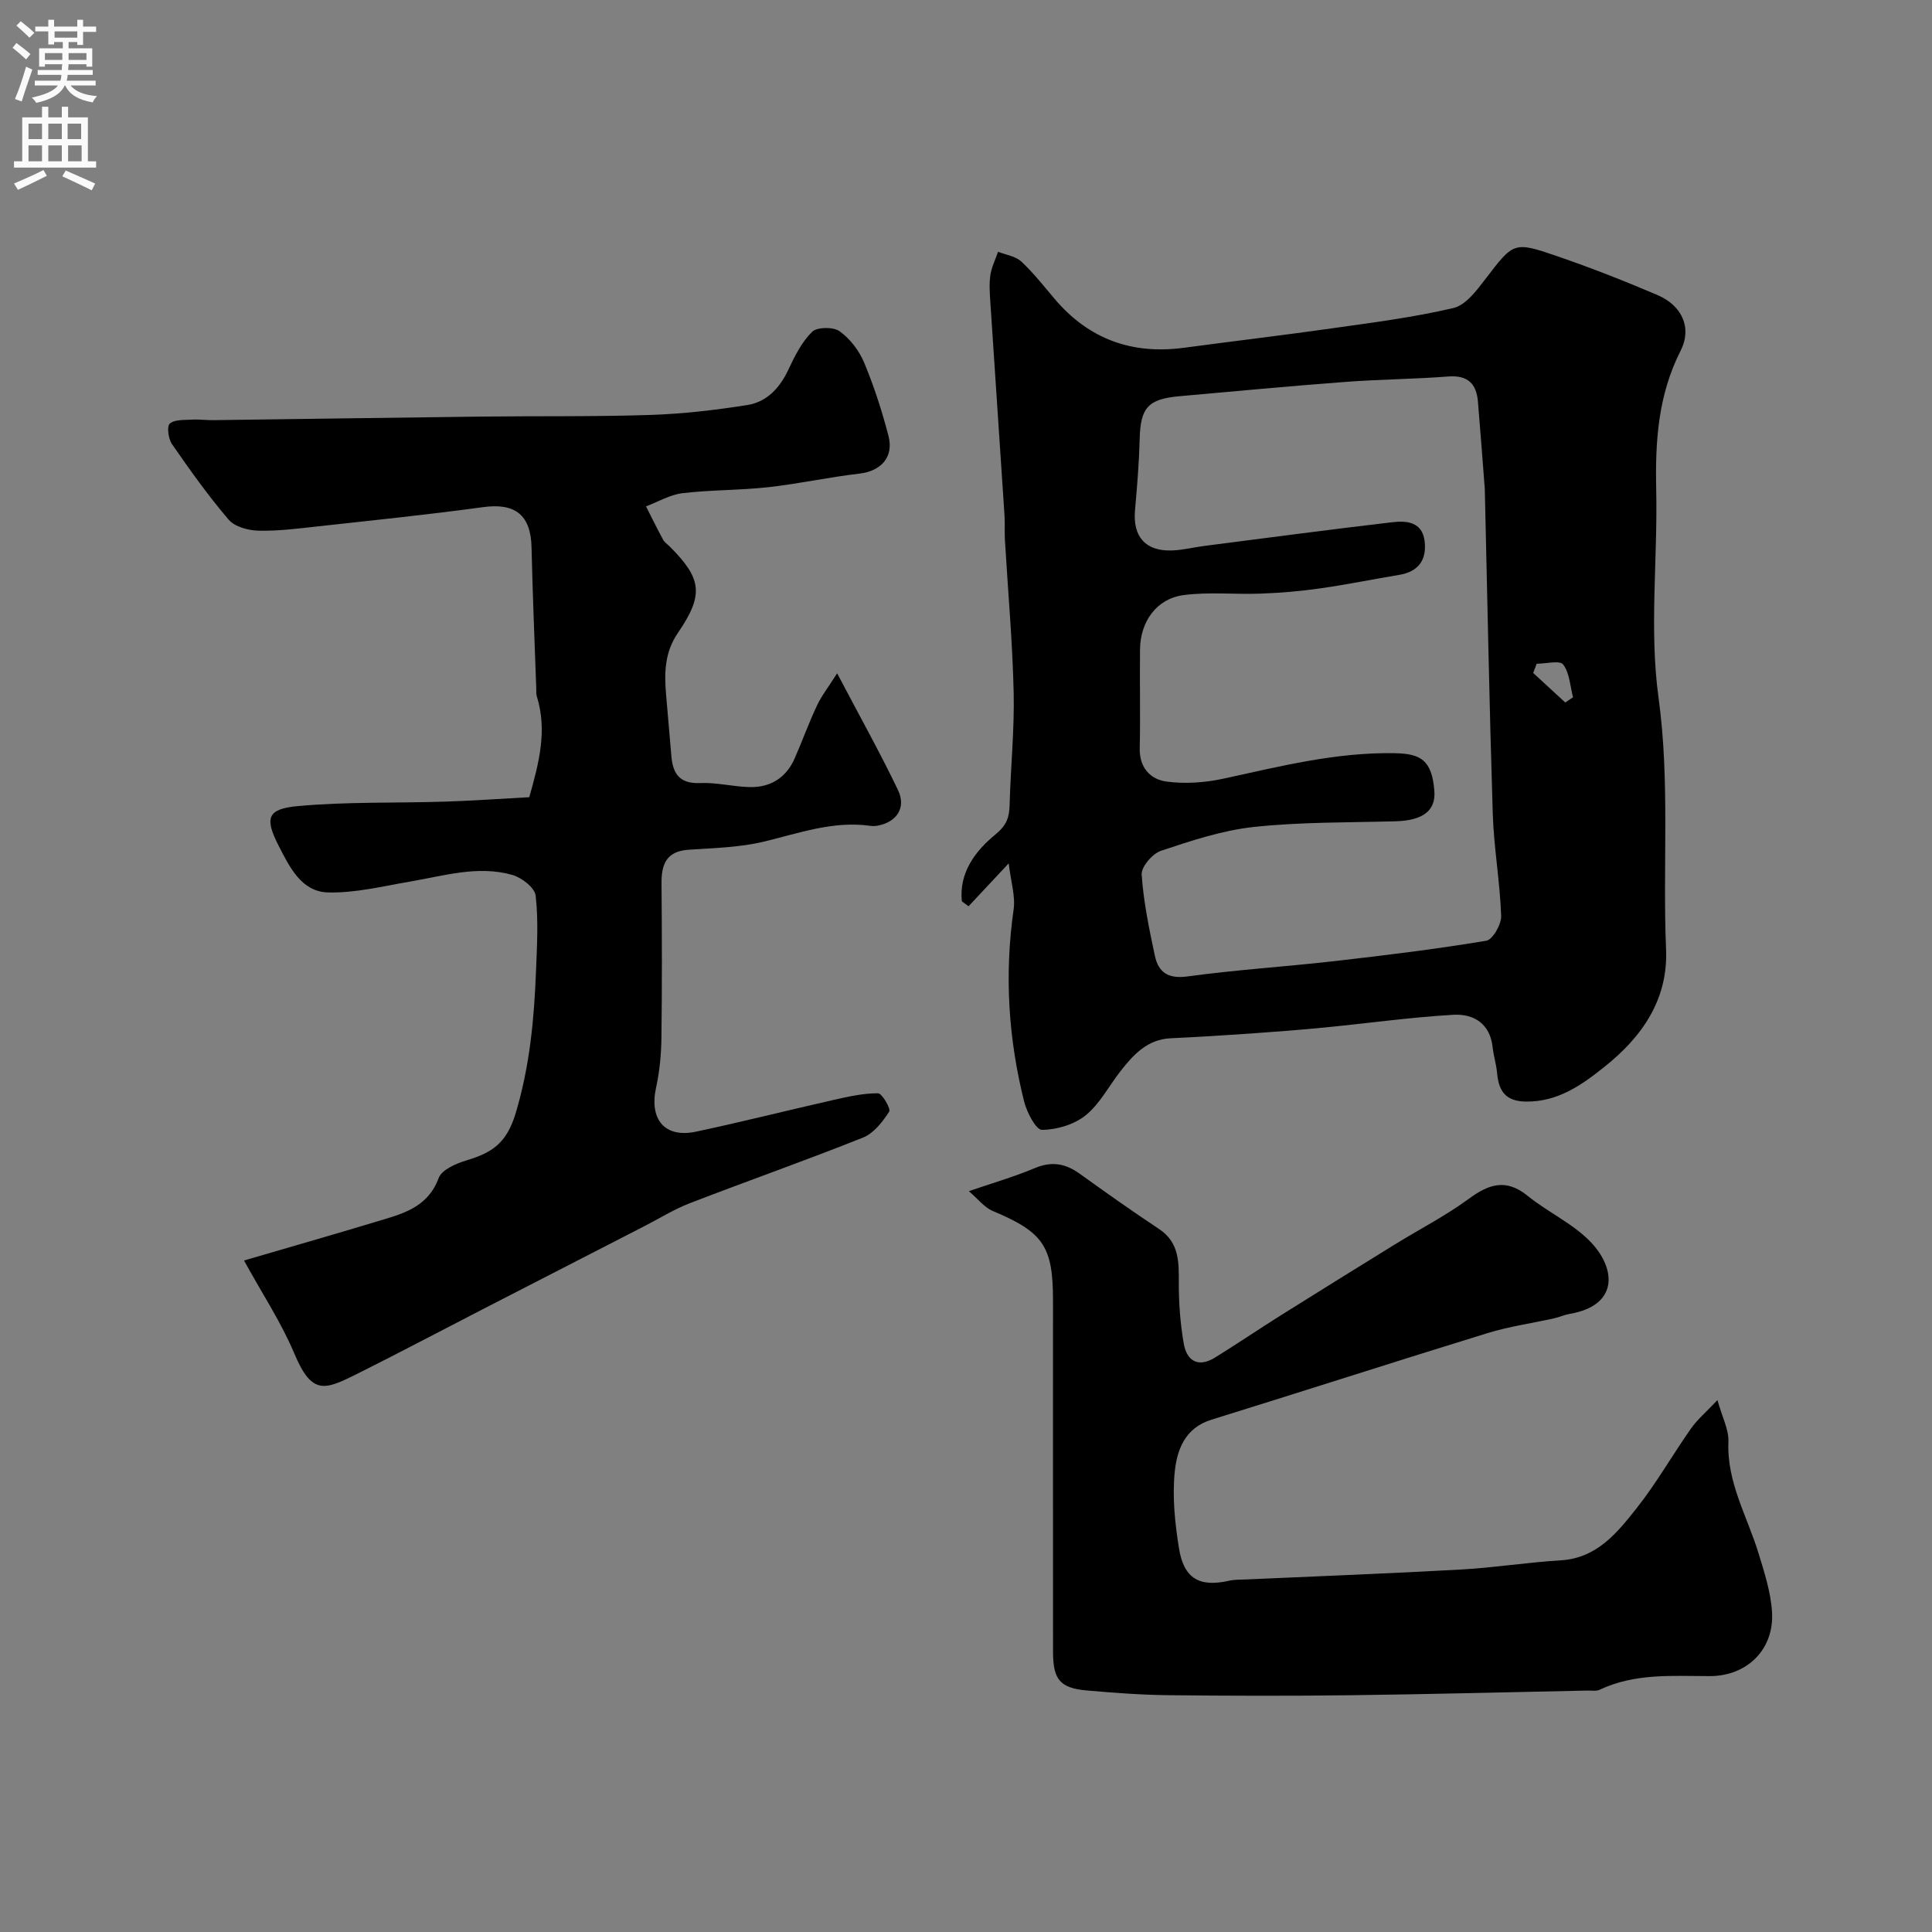
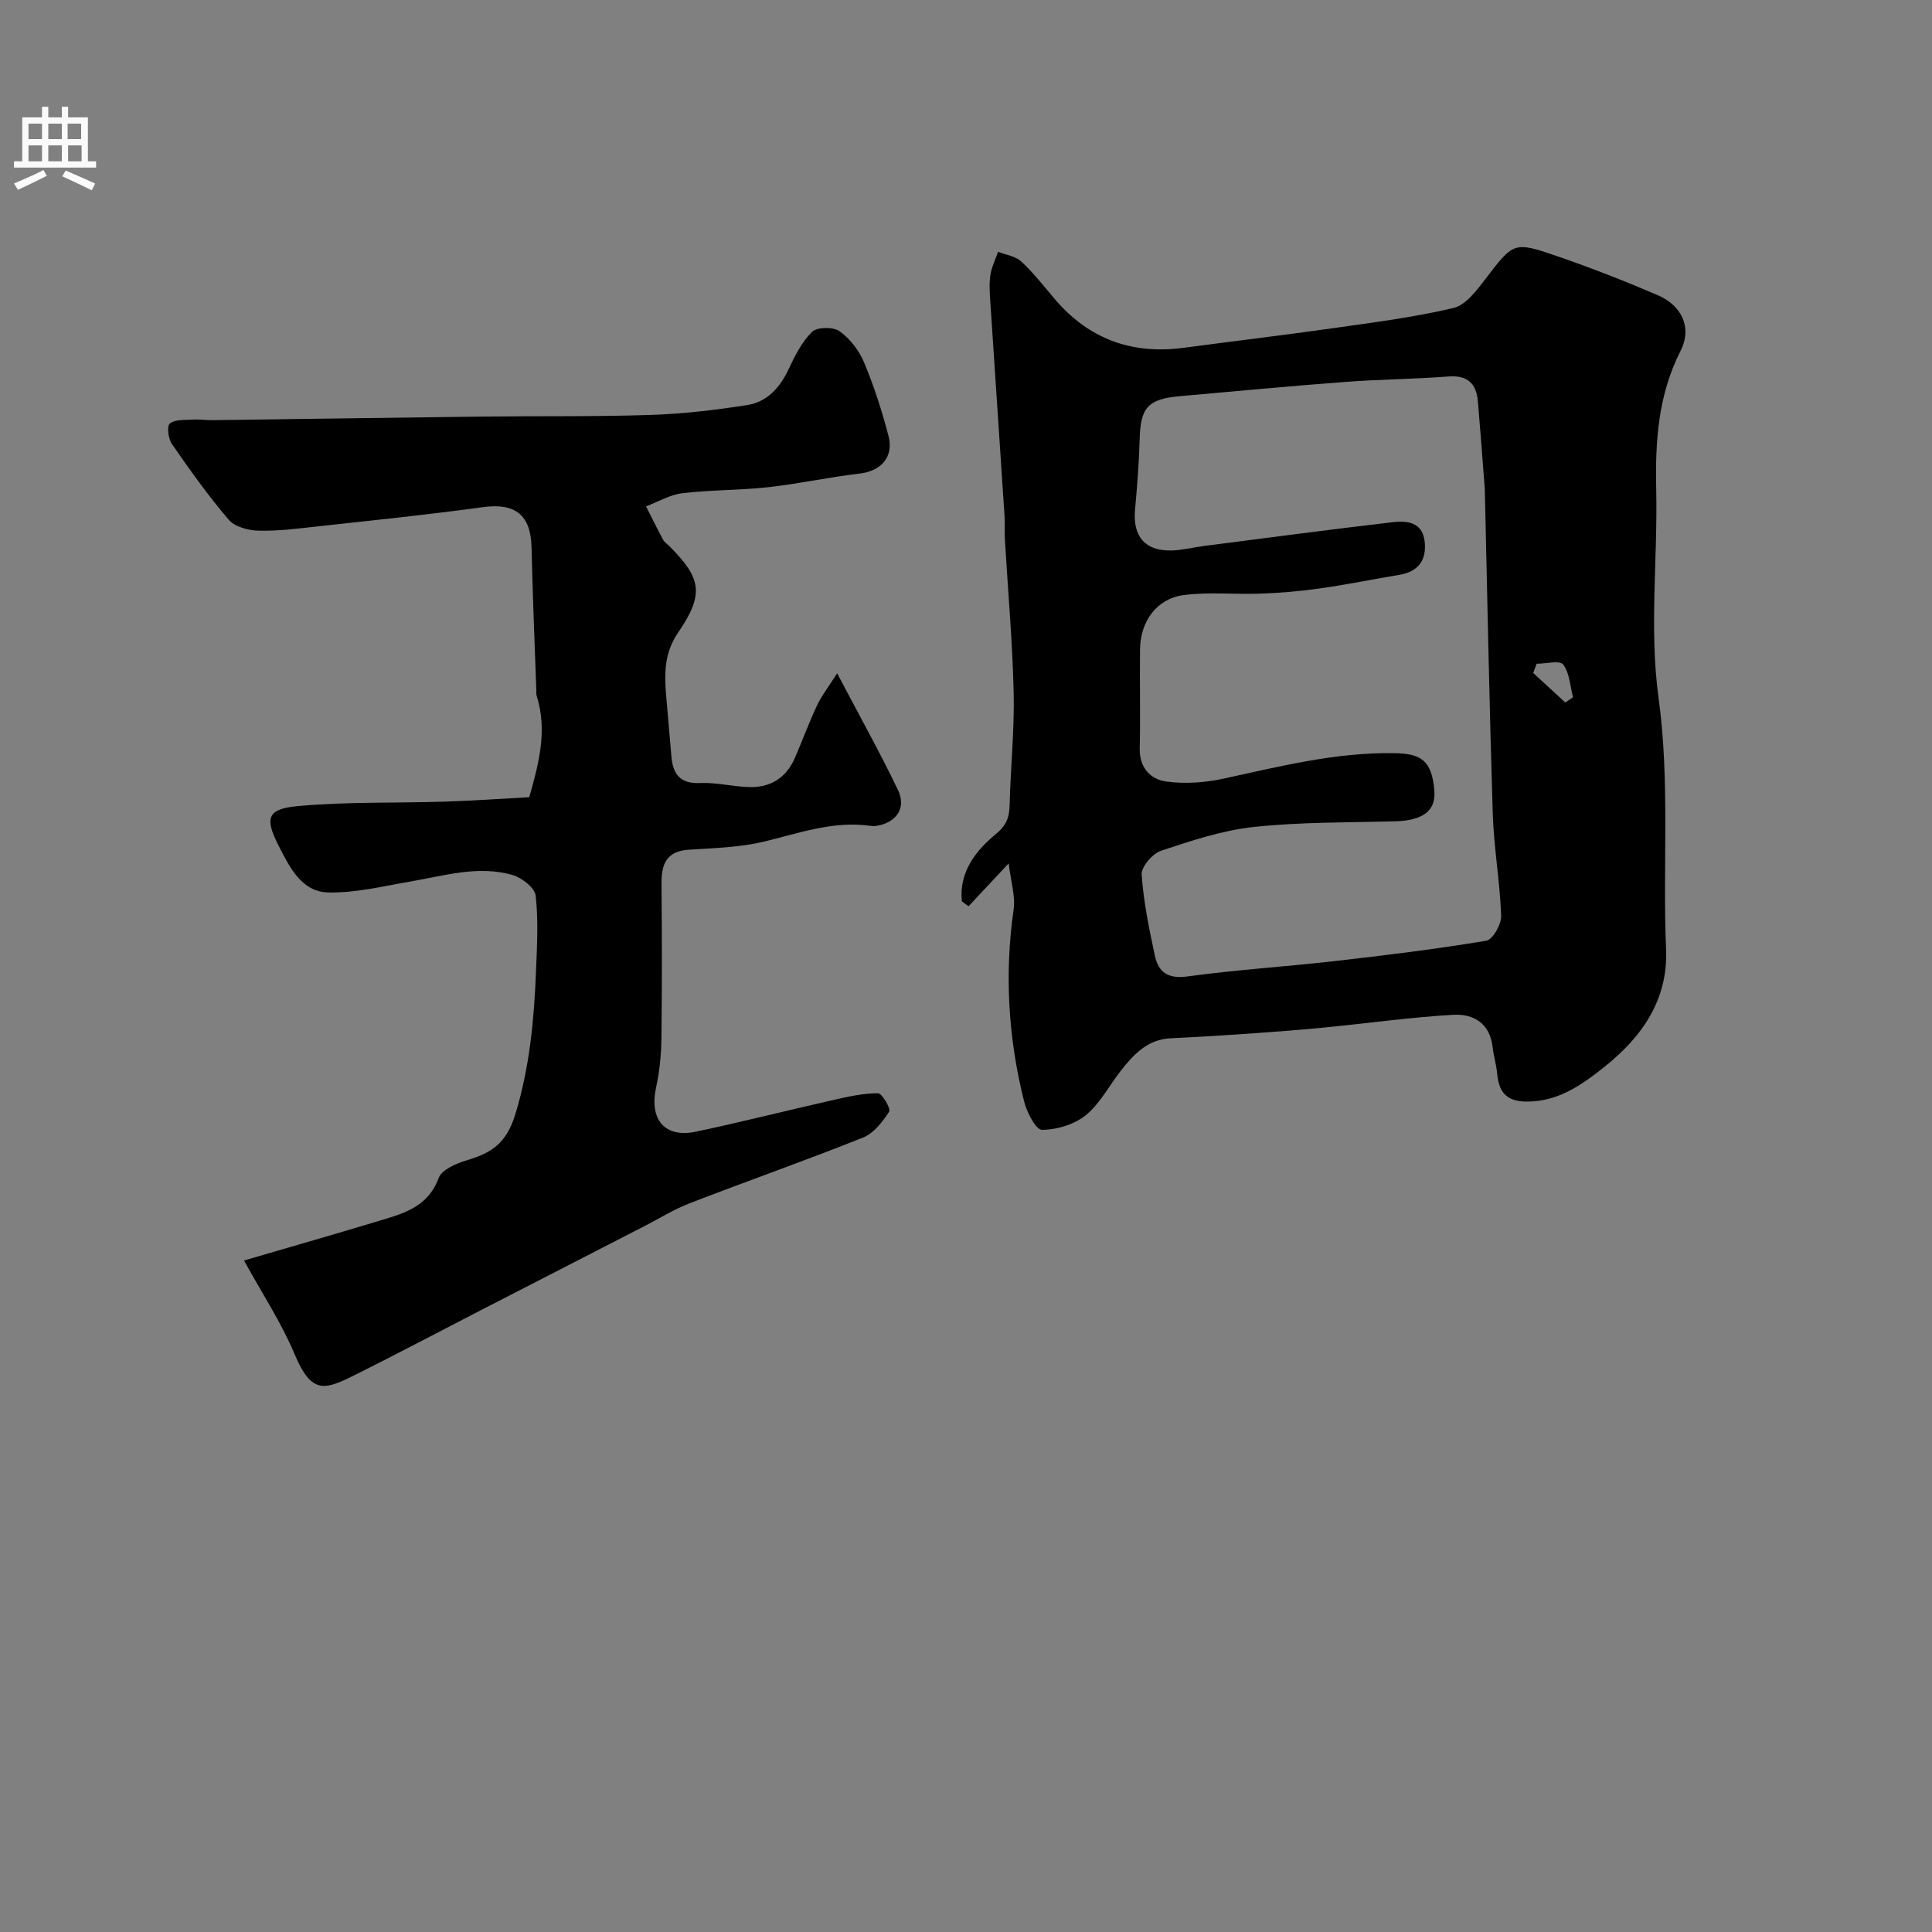
<svg xmlns="http://www.w3.org/2000/svg" enable-background="new 0 0 400 400" viewBox="0 0 400 400">
  <rect x="0" y="0" width="400" height="400" fill="#808080" stroke="none" />
  <g fill="#000001">
    <path d="m208.84 178.75c-3.2 3.42-5.76 6.15-8.31 8.88-.46-.34-.92-.68-1.39-1.02-.61-5.92 2.77-10.41 6.95-13.84 2.3-1.89 2.87-3.49 2.94-6.08.2-7.76 1.01-15.53.84-23.28-.24-10.54-1.19-21.06-1.81-31.59-.1-1.66.02-3.34-.08-5-.97-14.8-1.98-29.6-2.95-44.4-.12-1.83-.25-3.7.02-5.49.25-1.64 1.04-3.2 1.59-4.8 1.62.64 3.6.9 4.8 2.01 2.52 2.34 4.66 5.09 6.9 7.73 7.07 8.35 16.03 11.58 26.81 10.13 10.22-1.37 20.46-2.58 30.67-4.03 8.4-1.19 16.86-2.26 25.1-4.2 2.53-.59 4.78-3.6 6.58-5.95 5.88-7.66 5.83-7.9 14.9-4.78 7.02 2.42 13.96 5.13 20.79 8.06 5.01 2.15 7.2 6.72 4.75 11.54-4.66 9.19-5.26 18.76-5.04 28.75.32 14.36-1.46 28.94.48 43.04 2.4 17.45.83 34.76 1.56 52.11.44 10.45-5 18.16-12.76 24.34-4.69 3.74-9.57 7.23-16.17 7.19-4.34-.03-5.72-2.19-6.06-5.95-.16-1.77-.72-3.5-.91-5.27-.53-4.94-3.94-6.99-8.15-6.75-8.83.51-17.61 1.75-26.42 2.61-5.08.5-10.17.89-15.26 1.25-5.6.39-11.2.74-16.8 1-4.81.22-7.69 3.32-10.36 6.73-2.42 3.08-4.29 6.79-7.25 9.2-2.37 1.93-6 3.02-9.08 3.03-1.26 0-3.14-3.67-3.7-5.92-3.26-13.04-4.08-26.24-2.17-39.63.42-2.79-.56-5.8-1.01-9.62zm98.57-77.54c-.44-5.59-.89-11.83-1.42-18.07-.32-3.74-2.14-5.51-6.18-5.19-7.07.55-14.19.58-21.26 1.12-11.46.86-22.9 1.94-34.35 2.96-6.54.58-8.08 2.41-8.24 8.84-.13 4.93-.53 9.85-.97 14.77-.48 5.41 2.12 8.48 7.55 8.33 2.27-.06 4.53-.65 6.8-.94 12.97-1.67 25.94-3.39 38.93-4.91 2.96-.35 6.22-.09 6.69 3.97.44 3.85-1.29 6.27-5.27 6.93-5.46.91-10.89 2.02-16.37 2.8-4.05.58-8.16.93-12.25 1.08-5.35.21-10.78-.39-16.04.31-5.57.74-8.94 5.47-9 11.23-.08 6.83.09 13.66-.06 20.49-.09 4.02 2.22 6.45 5.57 6.89 3.85.51 7.97.22 11.78-.61 11.68-2.54 23.25-5.48 35.37-5.27 5.38.09 7.78 1.35 8.28 7.83.32 4.16-2.49 6.12-8.09 6.27-9.76.27-19.58.13-29.27 1.17-6.52.7-12.95 2.84-19.23 4.93-1.77.59-4.12 3.33-4.01 4.93.38 5.64 1.55 11.25 2.73 16.8.74 3.45 2.75 4.84 6.76 4.29 10.06-1.38 20.23-2.01 30.32-3.16 10.54-1.2 21.08-2.49 31.53-4.23 1.34-.22 3.16-3.41 3.09-5.16-.25-7.05-1.51-14.07-1.74-21.13-.7-22.22-1.11-44.41-1.65-67.27zm16.66 44.23c.54-.36 1.08-.71 1.61-1.07-.61-2.32-.7-5.02-2.04-6.79-.7-.92-3.59-.16-5.49-.16-.24.64-.48 1.27-.72 1.91 2.21 2.05 4.42 4.08 6.64 6.11z" />
    <path d="m173.32 139.4c4.68 8.9 8.88 16.41 12.59 24.15 1.77 3.68-.24 6.66-4.23 7.4-.48.09-1.01.1-1.5.03-7.68-1.08-14.75 1.52-22.03 3.27-5.05 1.21-10.38 1.33-15.6 1.68-4.6.31-5.63 3.03-5.59 7.01.09 10.66.12 21.33-.02 31.99-.04 3.43-.38 6.91-1.11 10.25-1.43 6.62 1.8 10.5 8.31 9.11 9.55-2.03 19.01-4.43 28.53-6.58 3-.68 6.07-1.37 9.11-1.36.84.01 2.7 3.22 2.32 3.8-1.37 2.1-3.19 4.48-5.39 5.36-11.89 4.75-23.98 9-35.92 13.61-3.28 1.27-6.32 3.18-9.47 4.79-11.03 5.66-22.05 11.32-33.08 17-8.75 4.5-17.45 9.11-26.25 13.51-6.73 3.36-9.39 4.55-13.06-4.2-2.68-6.38-6.57-12.26-10.41-19.25 9.32-2.73 18.31-5.29 27.27-8 5.27-1.6 10.7-2.78 13.04-9.09.64-1.72 3.63-3 5.79-3.65 5.18-1.56 8.26-3.47 10.15-9.77 2.94-9.81 3.82-19.54 4.21-29.5.2-5.18.51-10.42-.08-15.54-.19-1.64-2.9-3.73-4.84-4.28-7.14-2.02-14.16.19-21.2 1.39-5.63.96-11.32 2.38-16.94 2.24-5.53-.14-7.98-5.29-10.22-9.65-2.96-5.77-2.38-7.65 3.99-8.23 10.07-.92 20.25-.6 30.39-.92 5.78-.18 11.55-.6 17.5-.92 2-7.06 3.78-13.81 1.55-20.92-.15-.46-.08-.99-.1-1.49-.34-9.77-.76-19.53-.98-29.3-.15-6.75-3.4-9.26-10.06-8.34-11.36 1.56-22.78 2.72-34.18 3.98-4.09.45-8.2.99-12.29.89-2.11-.05-4.9-.79-6.16-2.26-4.24-4.95-8.04-10.3-11.76-15.67-.75-1.09-1.09-3.66-.45-4.23.99-.88 2.99-.73 4.57-.83 1.49-.09 2.99.13 4.48.11 18.44-.24 36.88-.52 55.32-.74 11.71-.14 23.42.04 35.12-.34 6.71-.22 13.44-1 20.08-2.05 4.04-.64 6.73-3.53 8.51-7.34 1.31-2.79 2.77-5.73 4.91-7.82 1.04-1.02 4.39-1.05 5.69-.12 2.16 1.55 4.05 4.01 5.08 6.49 2.05 4.91 3.7 10.02 5.04 15.18 1.15 4.42-1.58 7.3-6.04 7.81-6.31.73-12.55 2.11-18.87 2.81-5.89.65-11.87.54-17.75 1.24-2.58.31-5.03 1.78-7.54 2.73 1.17 2.3 2.3 4.62 3.53 6.89.3.56.92.96 1.39 1.43 6.62 6.63 7.11 9.94 1.69 17.86-2.79 4.08-2.84 8.35-2.45 12.87.36 4.25.73 8.5 1.1 12.75.32 3.64 1.79 5.67 5.96 5.48 3.41-.15 6.85.77 10.28.84 4.32.08 7.54-1.96 9.3-5.99 1.56-3.58 2.89-7.26 4.55-10.79.89-1.97 2.26-3.7 4.22-6.78z" />
-     <path d="m200.59 246.62c5.09-1.75 9.48-3.01 13.67-4.78 3.44-1.45 6.29-.97 9.21 1.12 5.44 3.9 10.89 7.78 16.47 11.47 4.32 2.86 4.12 7.02 4.12 11.41 0 4.11.32 8.27 1.02 12.32.64 3.67 3.04 5.04 6.49 2.9 4.57-2.83 9.02-5.85 13.57-8.71 7.84-4.92 15.7-9.8 23.58-14.66 5.13-3.17 10.54-5.94 15.38-9.49 4.19-3.08 7.73-4.23 12.19-.61 4.29 3.49 9.67 5.86 13.33 9.86 4.97 5.44 5.4 12.85-4.61 14.57-1.11.19-2.17.68-3.27.93-4.59 1.02-9.3 1.68-13.78 3.06-19.09 5.88-38.11 12.02-57.19 17.94-5.48 1.7-7.11 6.29-7.56 10.86-.51 5.17.05 10.55.88 15.72 1.01 6.33 4.26 8.13 10.39 6.74 1.12-.25 2.31-.21 3.46-.26 14.87-.67 29.74-1.23 44.6-2.06 6.88-.38 13.72-1.49 20.61-1.9 7.48-.46 11.65-5.69 15.67-10.76 4.14-5.22 7.45-11.08 11.29-16.54 1.29-1.84 3.08-3.34 5.47-5.88.99 3.57 2.37 6.12 2.27 8.61-.36 8.41 3.88 15.43 6.21 23.03 1.23 4.01 2.57 8.14 2.82 12.28.46 7.74-5.21 13.22-12.84 13.23-7.73 0-15.53-.65-22.84 2.82-.69.33-1.64.16-2.47.17-16.43.34-32.87.77-49.3.97-12.53.16-25.07.13-37.6-.01-5.62-.06-11.25-.49-16.85-.98-5.48-.49-6.95-2.24-6.96-7.9-.02-24.33-.01-48.66-.01-72.99 0-11.11-2.07-14.02-12.45-18.37-1.78-.75-3.1-2.53-4.97-4.11z" />
  </g>
-   <path d="m2.6 9.9.8-1c.9.7 1.9 1.4 2.9 2.3l-.9 1.1c-1.1-1-2-1.8-2.8-2.4zm.5 10.6c.9-2.1 1.6-4.3 2.3-6.7.4.2.8.4 1.3.6-.7 2.1-1.5 4.3-2.2 6.6zm.3-15.2.9-.9c1 .8 2 1.6 2.8 2.4l-1 1c-.9-.9-1.8-1.7-2.7-2.5zm12.6-1.2h1.2v1.4h2.7v1.1h-2.7v2.7h-1.2v-.6h-1.8v1.3h4.9v3.8h-1.2v-.5h-3.7c0 .4-.1.9-.1 1.2h5.1v1h-5.2c0 .5-.1.9-.2 1.2h6v1h-5.2c1.1 1.3 2.9 2 5.5 2.2-.4.4-.7.8-.9 1.3-2.9-.5-4.8-1.6-5.7-3.5h-.1c-.8 1.7-2.7 2.9-5.9 3.6-.2-.4-.6-.8-.9-1.1 2.8-.6 4.6-1.4 5.4-2.5h-4.8v-1h5.3c.1-.3.2-.7.2-1.2h-4.9v-1h5c0-.4 0-.8.1-1.2h-3.6v.5h-1.2v-3.8h4.9v-1.3h-1.8v.5h-1.2v-2.7h-2.7v-1h2.7v-1.4h1.2v1.4h4.8zm-6.7 8.3h3.6c0-.4 0-.9 0-1.4h-3.6zm1.9-4.6h4.8v-1.3h-4.7v1.3zm6.7 3.2h-3.7v1.4h3.7v-2.4z" fill="#fafafb" />
  <path d="m8.7 22.1h1.3v2.2h2.8v-2.2h1.3v2.2h4.1v9.1h1.7v1.3h-17v-1.3h1.7v-9.1h4.1zm.3 13.1.7 1.2c-1.8.9-3.8 1.9-6 2.9-.2-.4-.5-.8-.8-1.3 2.3-1 4.4-1.9 6.1-2.8zm-3.1-6.4h2.8v-3.2h-2.8zm0 4.6h2.8v-3.3h-2.8zm4.1-4.6h2.8v-3.2h-2.8zm0 4.6h2.8v-3.3h-2.8zm3.6 1.9c2.1.9 4.1 1.8 6.1 2.7l-.7 1.4c-2.2-1.1-4.2-2-6.1-2.9zm3.2-9.7h-2.8v3.2h2.8zm-2.7 7.8h2.8v-3.3h-2.8z" fill="#fafafb" />
</svg>